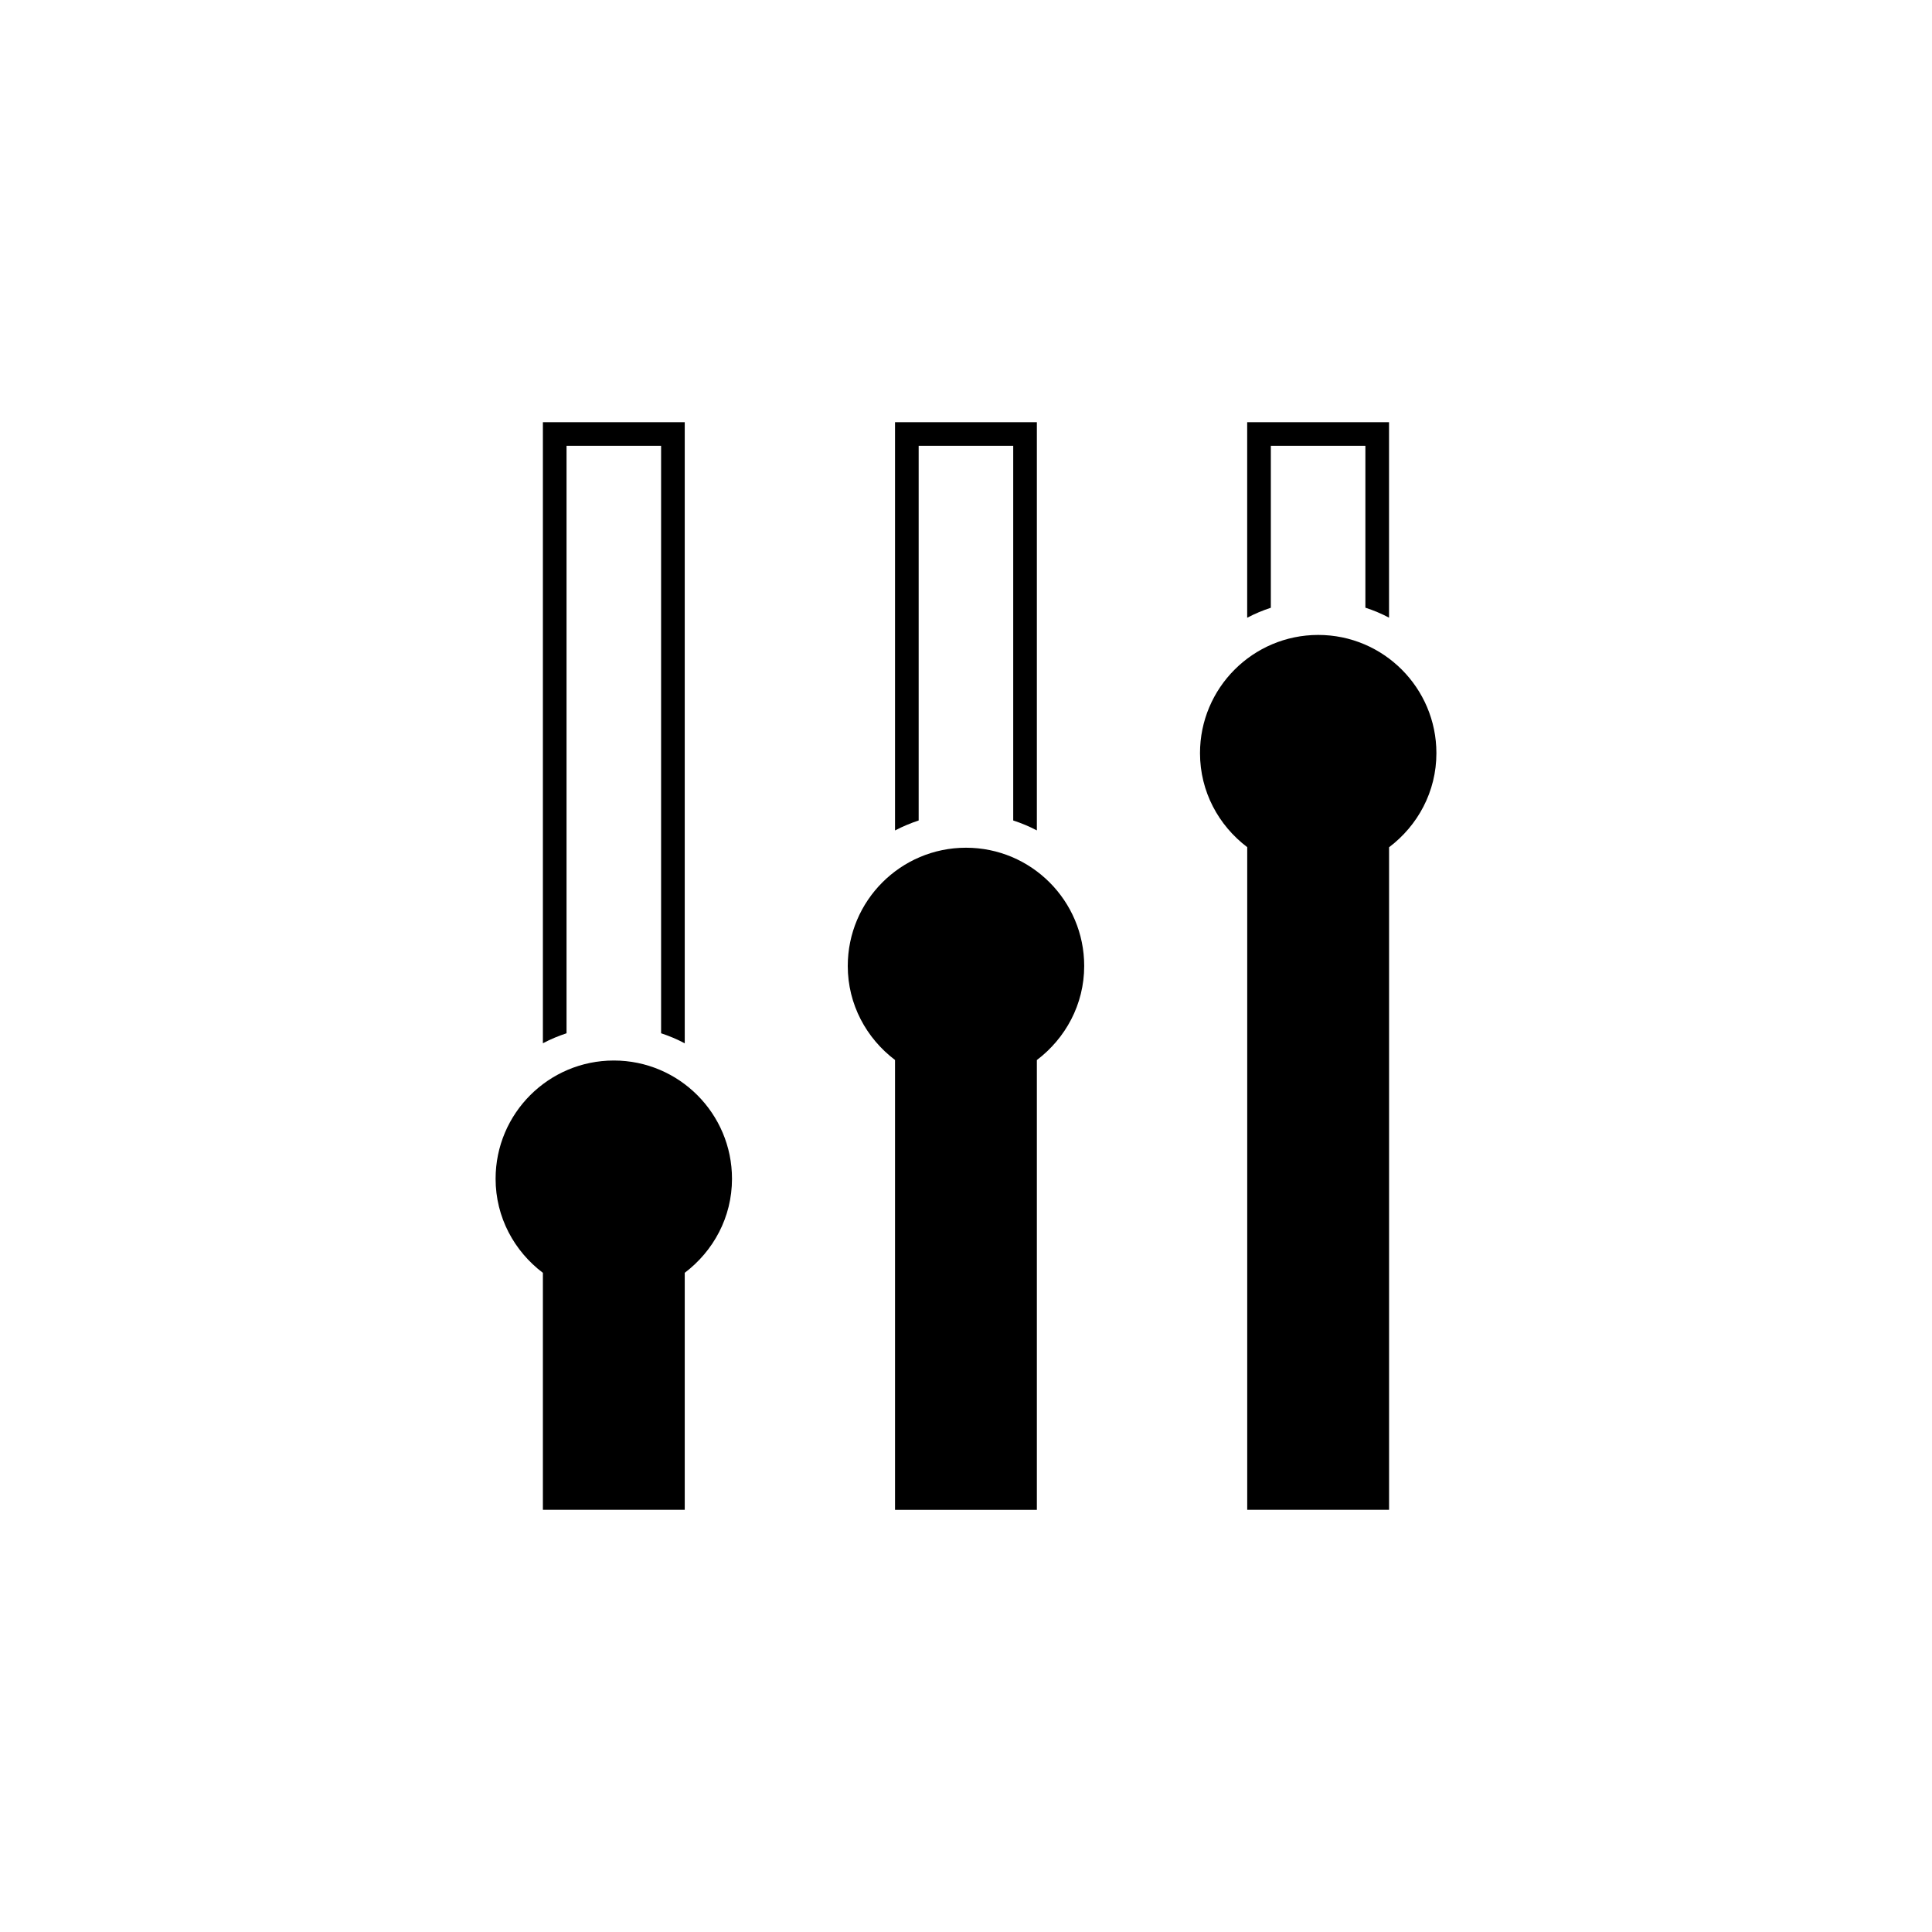
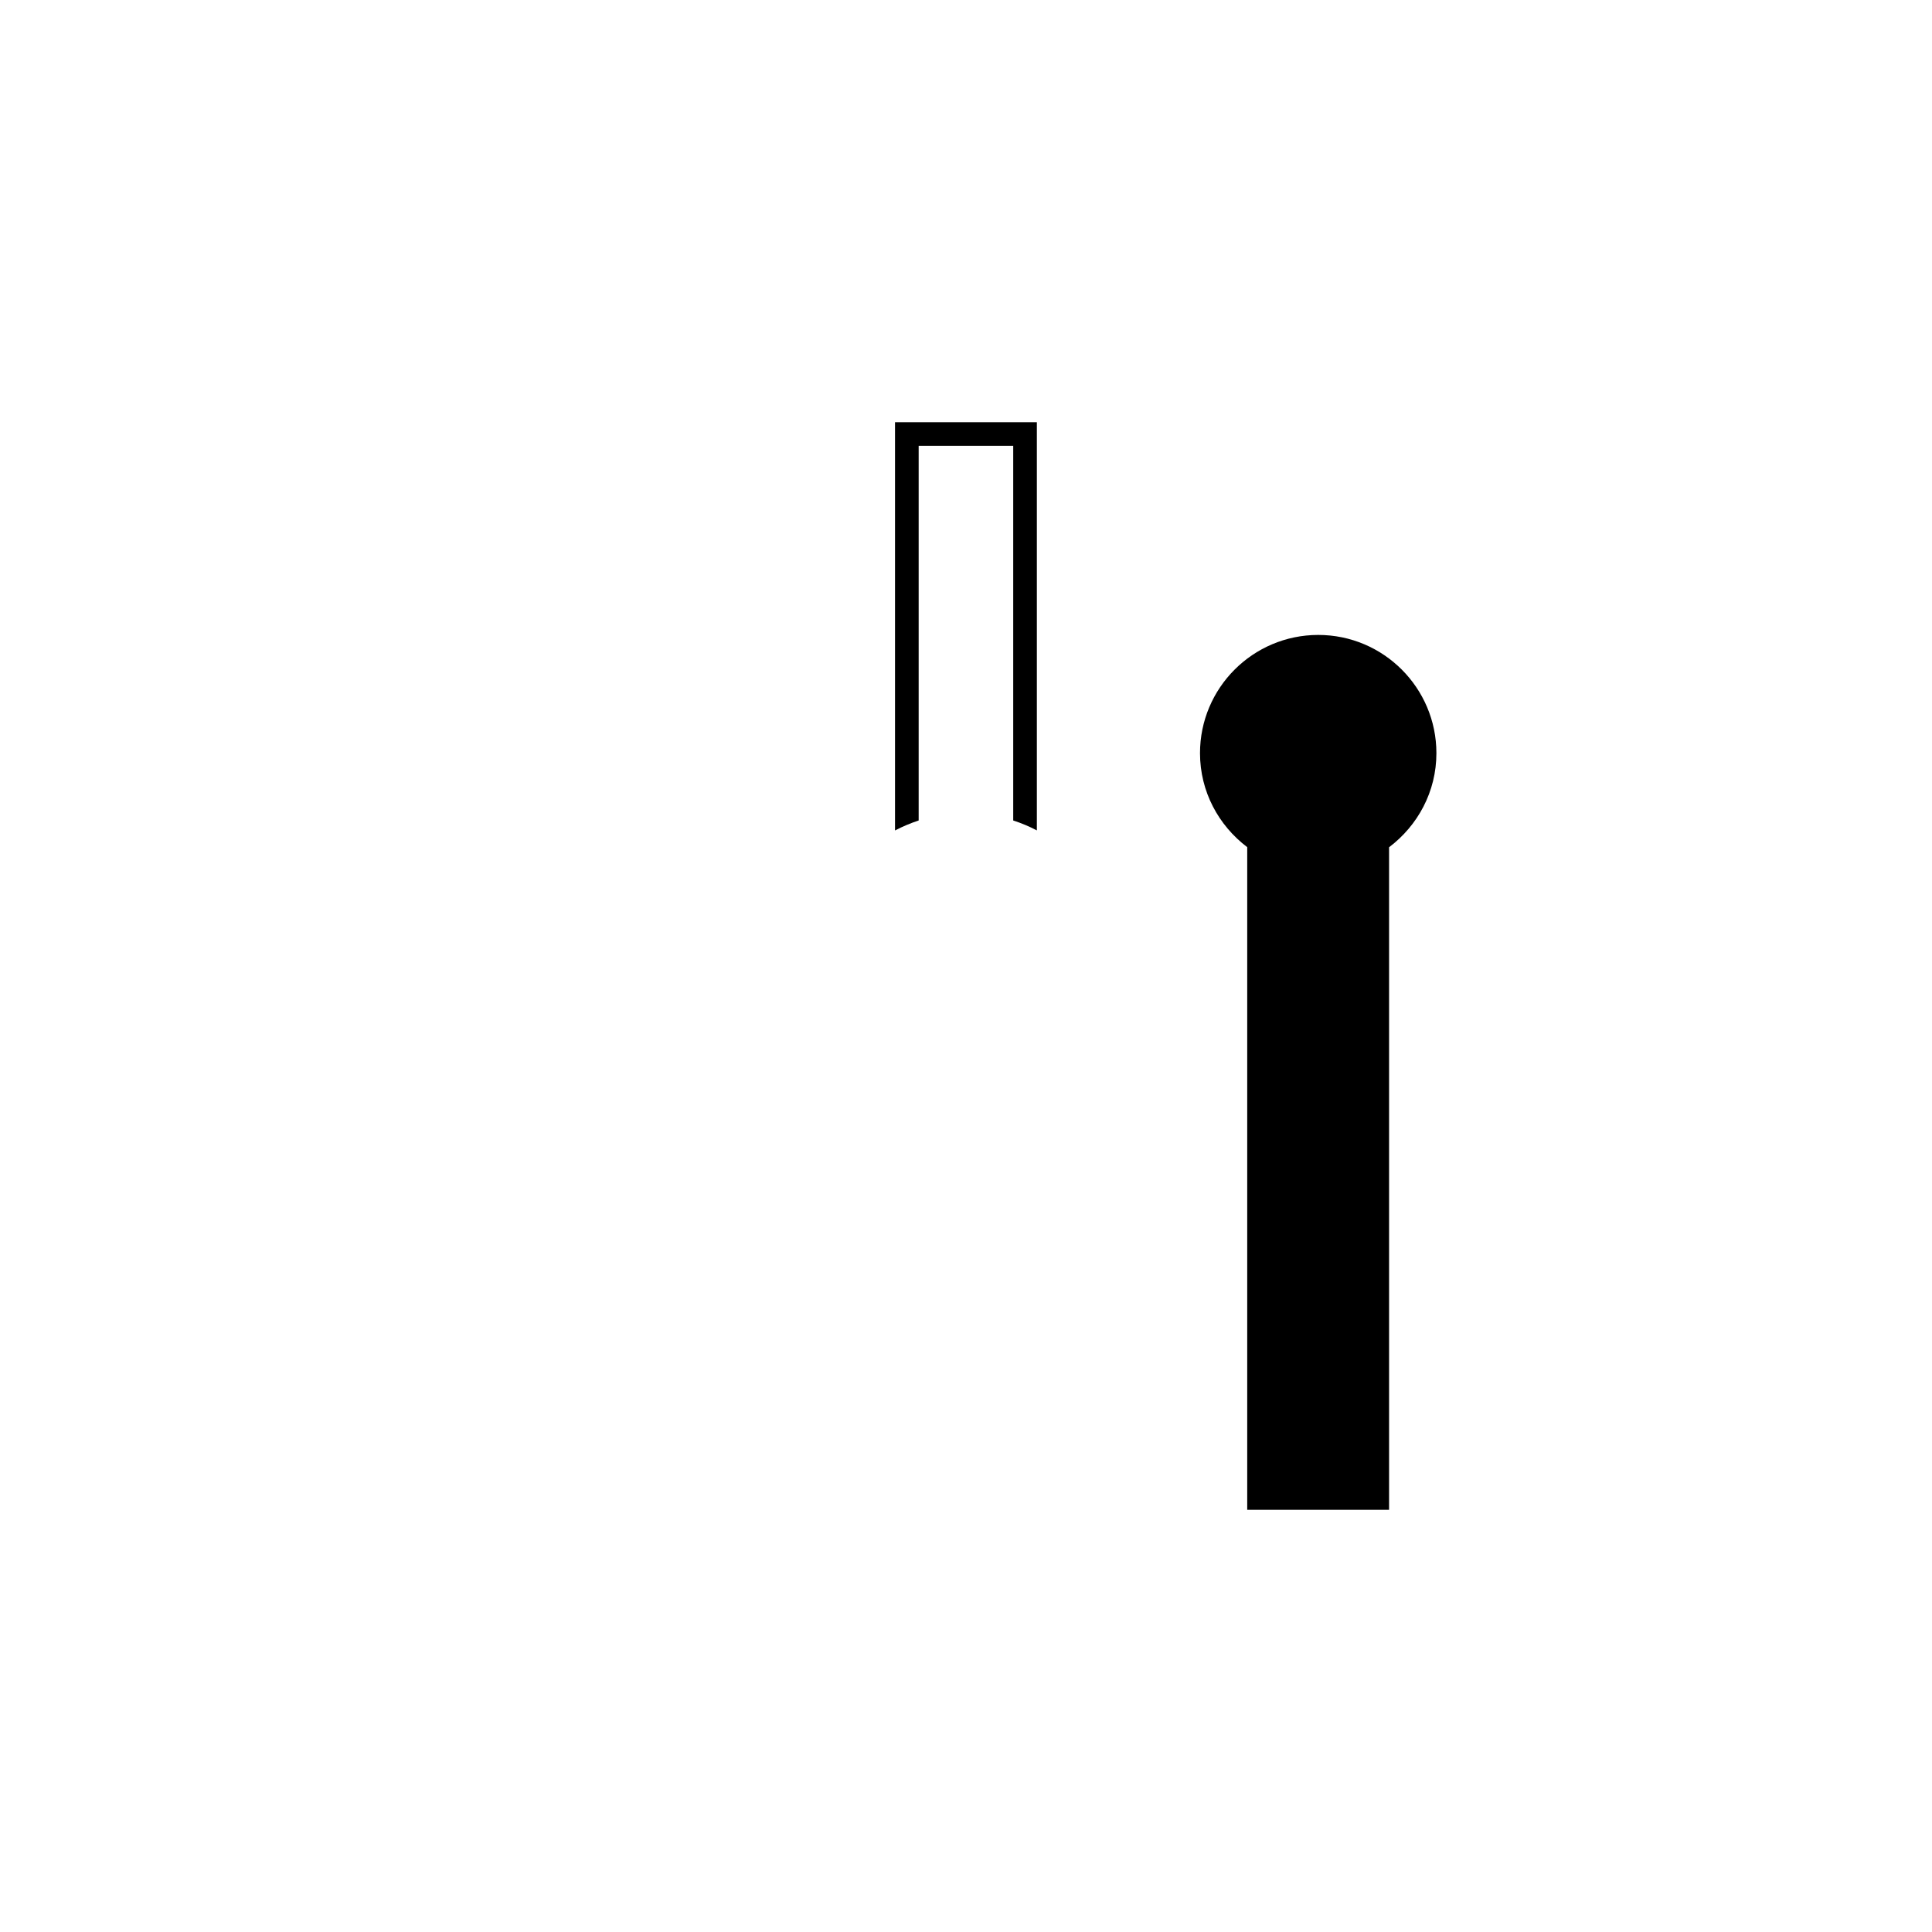
<svg xmlns="http://www.w3.org/2000/svg" version="1.1" id="Layer_1" x="0px" y="0px" width="50px" height="50px" viewBox="0 0 50 50" enable-background="new 0 0 50 50" xml:space="preserve">
  <g>
-     <path d="M14.051,26.999c0.195-0.103,0.398-0.188,0.611-0.258V11.537h2.447v15.204c0.213,0.07,0.416,0.155,0.612,0.26V10.927h-3.671   V26.999z" />
    <path d="M23.775,21.234v-9.697h2.447v9.697c0.213,0.069,0.416,0.154,0.612,0.257V10.927h-3.671v10.565   C23.359,21.39,23.563,21.304,23.775,21.234z" />
-     <path d="M32.889,15.729v-4.191h2.447v4.189c0.213,0.069,0.416,0.154,0.612,0.258v-5.058h-3.671v5.06   C32.473,15.884,32.676,15.798,32.889,15.729z" />
-     <path d="M18.944,30.507c0-1.689-1.37-3.061-3.058-3.061c-1.69,0-3.06,1.371-3.06,3.061c0,0.998,0.485,1.875,1.224,2.434v6.133   h3.671V32.94C18.46,32.38,18.944,31.505,18.944,30.507z" />
-     <path d="M28.059,24.999c0-1.688-1.37-3.06-3.059-3.06c-1.689,0-3.06,1.371-3.06,3.061c0,0.996,0.484,1.873,1.223,2.432v11.642   h3.671v-11.64C27.573,26.874,28.059,25.997,28.059,24.999z" />
    <path d="M31.056,19.492c0,0.996,0.484,1.874,1.222,2.432v17.149h3.671V21.927c0.74-0.559,1.225-1.436,1.225-2.435   c0-1.688-1.37-3.06-3.058-3.06C32.425,16.433,31.056,17.804,31.056,19.492z" />
  </g>
</svg>